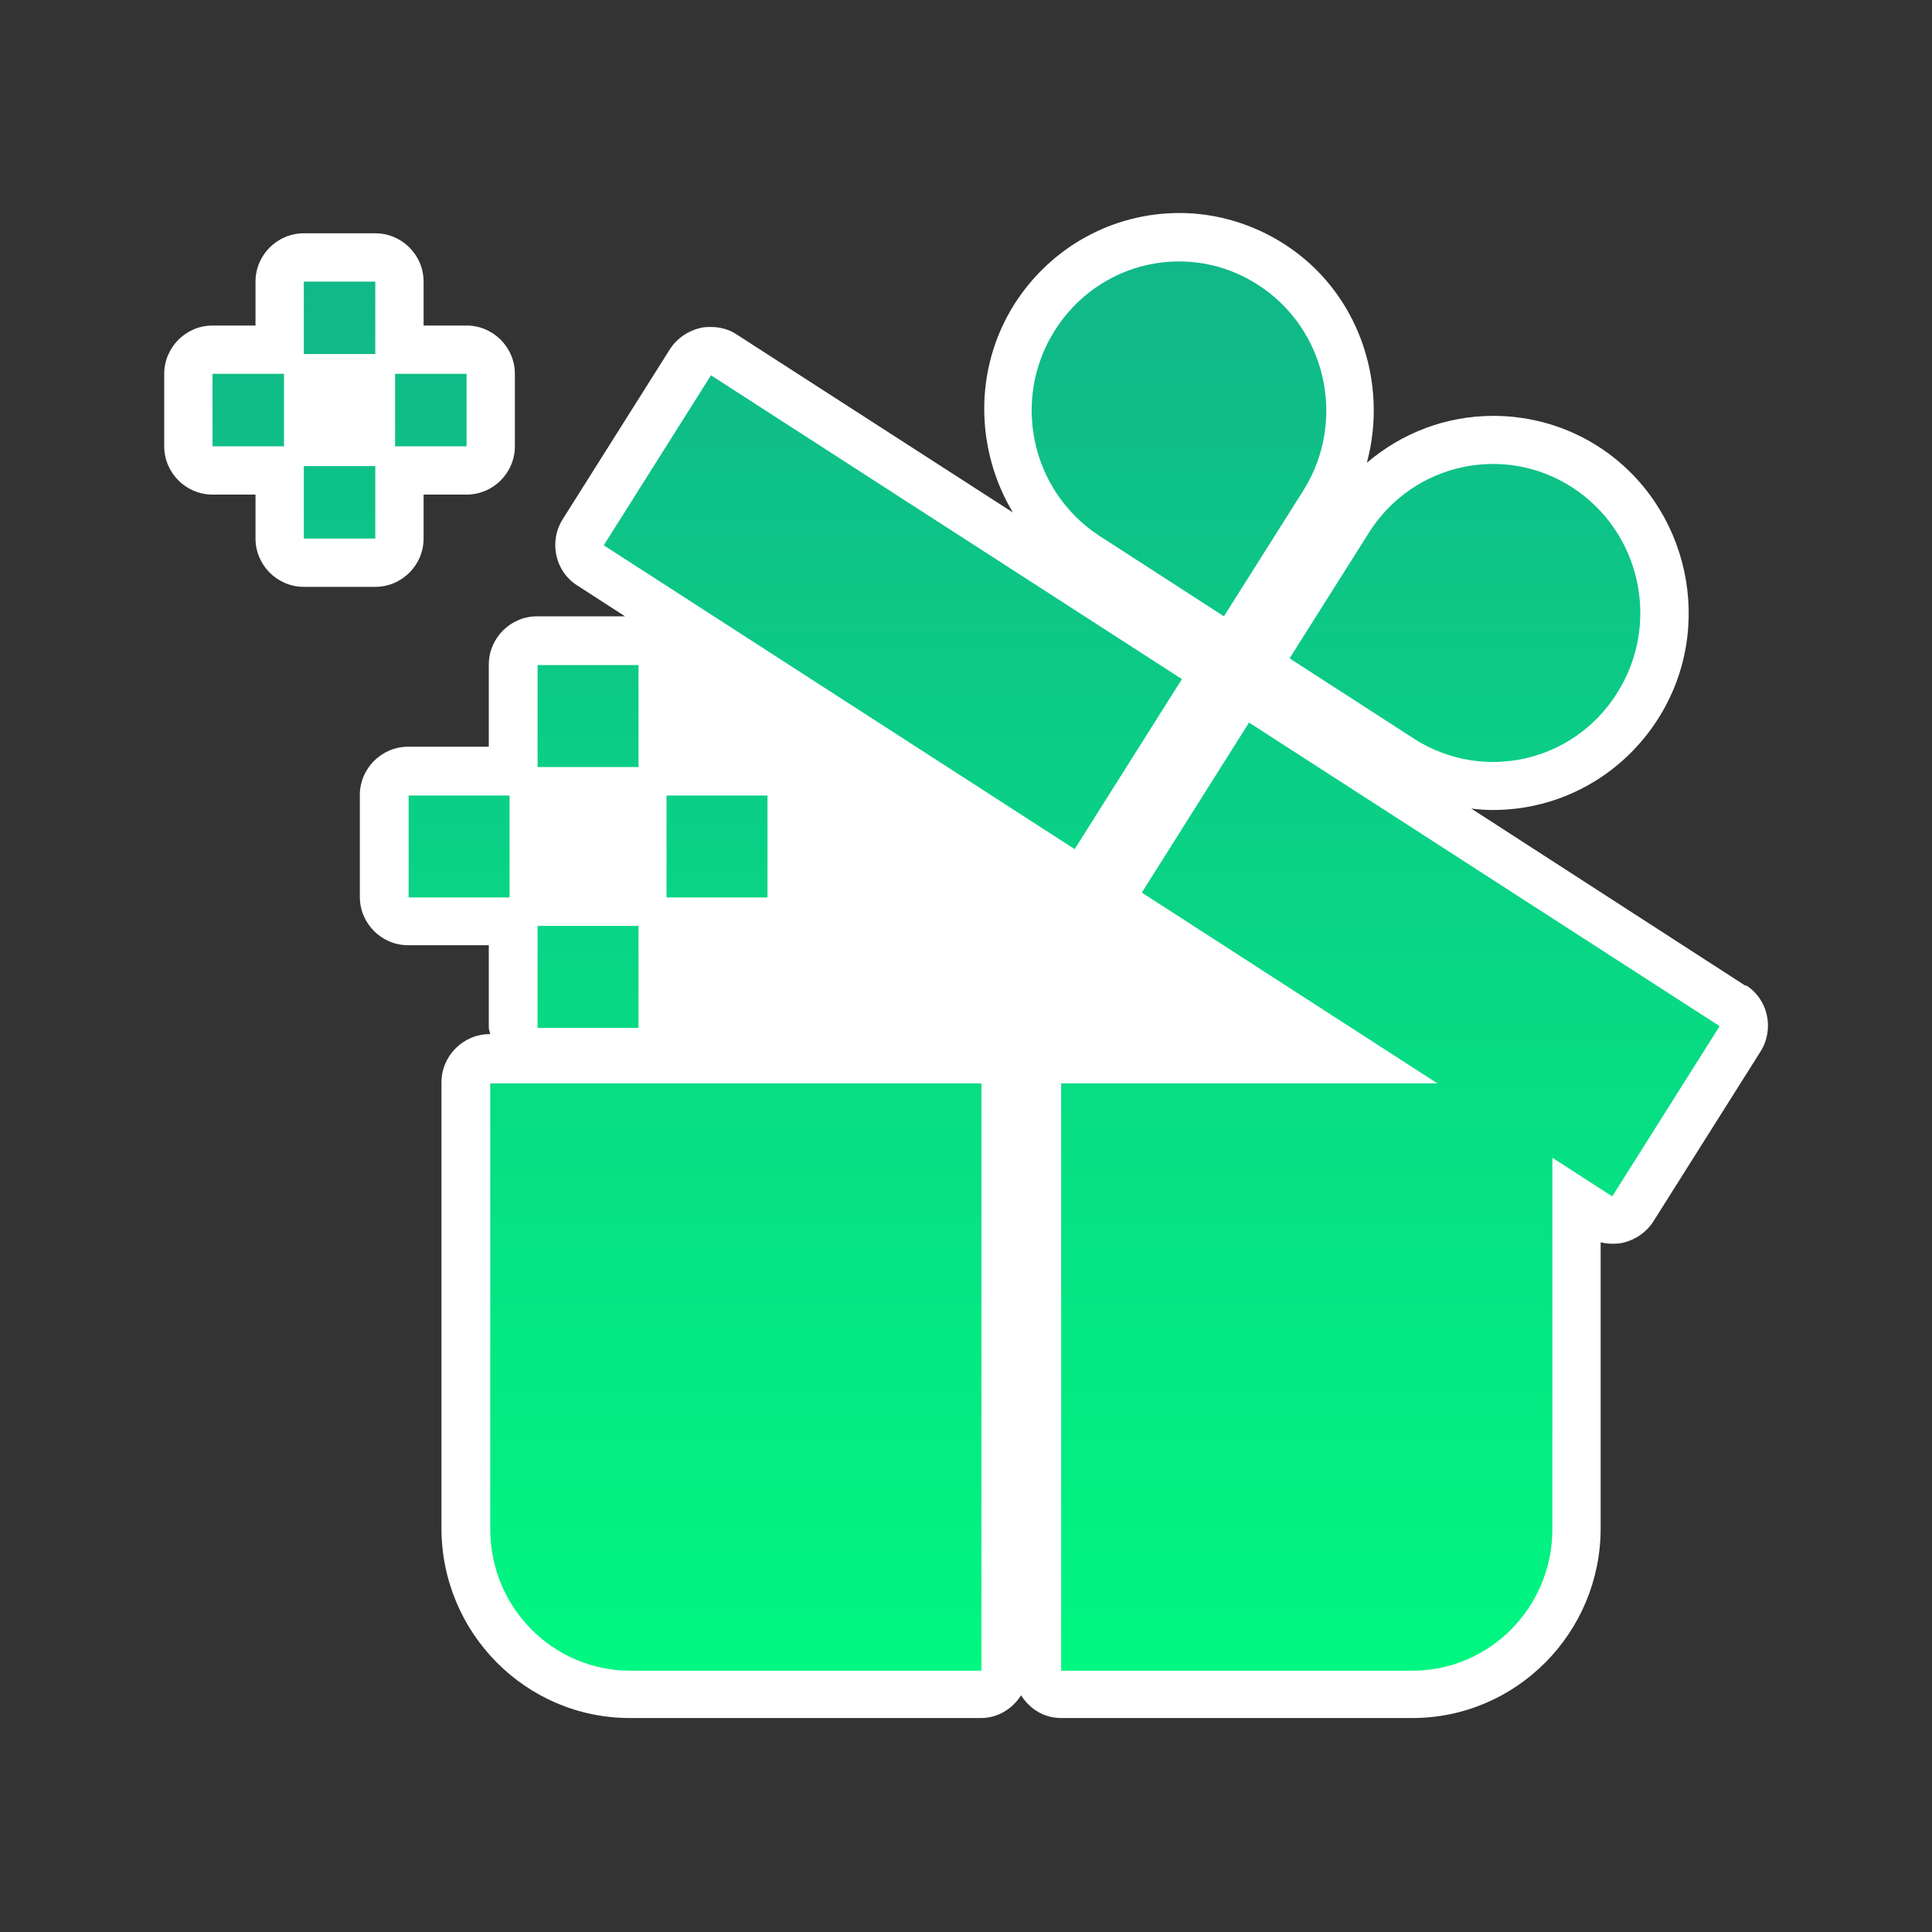
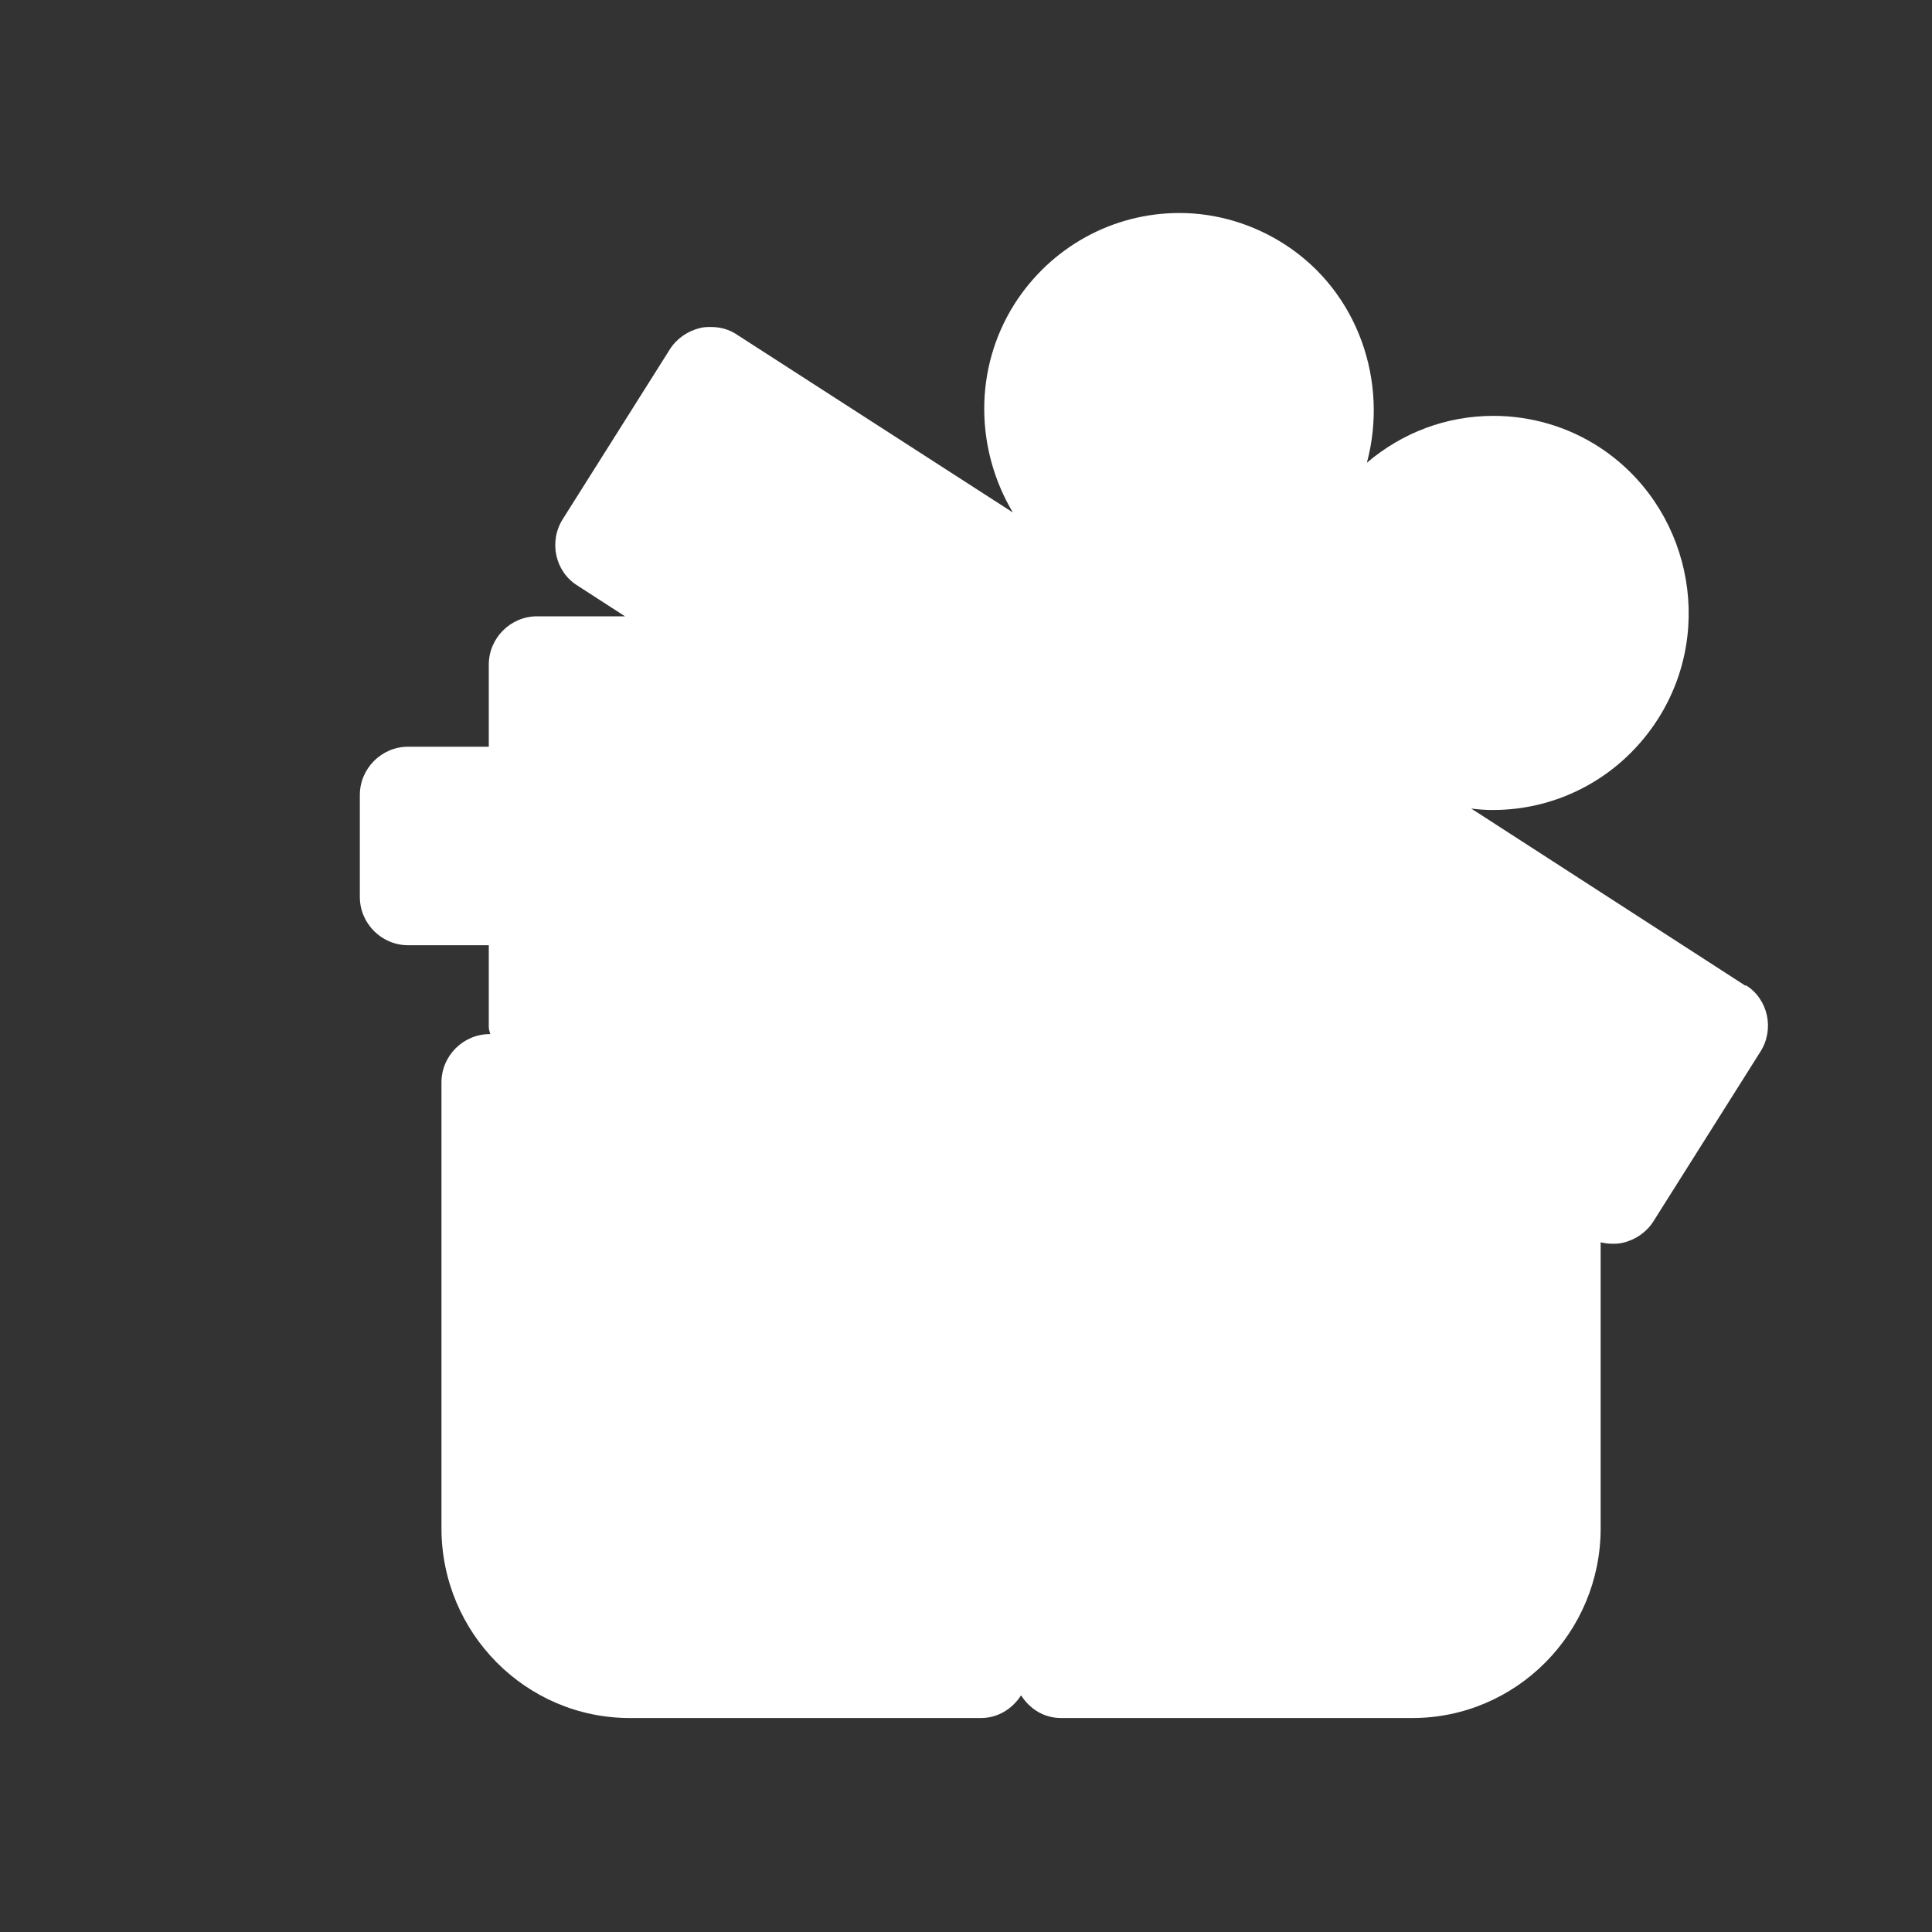
<svg xmlns="http://www.w3.org/2000/svg" id="category" viewBox="0 0 40 40">
  <rect x="0" y="0" width="40" height="40" fill="#333333" stroke="none" />
  <defs>
    <style>
      .cls-1 {
        fill: url(#_名称未設定グラデーション_62);
      }

      .cls-1, .cls-2 {
        fill-rule: evenodd;
      }

      .cls-2 {
        fill: #fff;
      }
    </style>
    <linearGradient id="_名称未設定グラデーション_62" data-name="名称未設定グラデーション 62" x1="20" y1="34.59" x2="20" y2="5.41" gradientUnits="userSpaceOnUse">
      <stop offset="0" stop-color="#00f781" />
      <stop offset="1" stop-color="#11b788" />
    </linearGradient>
  </defs>
  <g id="sidem">
    <g id="c-goods">
      <g>
        <path class="cls-2" d="m36.14,20.41l-5.68-3.67c.15.02.3.03.45.03,1.39,0,2.67-.71,3.42-1.89,1.2-1.89.64-4.42-1.23-5.63-.65-.42-1.41-.64-2.18-.64-.98,0-1.89.35-2.62.97.45-1.68-.18-3.54-1.7-4.52-.65-.42-1.41-.65-2.18-.65-1.39,0-2.67.71-3.42,1.89-.85,1.35-.8,3.02-.03,4.31l-5.71-3.68c-.16-.11-.35-.16-.54-.16-.07,0-.14,0-.22.02-.26.06-.49.22-.63.44l-2.22,3.52c-.29.46-.16,1.08.3,1.37l.99.64h-1.82c-.55,0-1,.45-1,1v1.7h-1.67c-.55,0-1,.45-1,1v2.11c0,.55.45,1,1,1h1.67v1.7c0,.05.02.09.03.14h-.01c-.55,0-1,.45-1,1v9.23c0,2.17,1.75,3.93,3.9,3.93h7.27c.35,0,.65-.19.83-.47.18.28.47.47.83.47h7.27c2.15,0,3.9-1.76,3.9-3.93v-5.92c.08.02.16.03.24.03.07,0,.14,0,.22-.02.26-.06.49-.22.63-.44l2.22-3.52c.29-.46.16-1.08-.3-1.37Z" />
-         <path class="cls-2" d="m8.77,11.15v-.91h.89c.55,0,1-.45,1-1v-1.5c0-.55-.45-1-1-1h-.89v-.91c0-.55-.45-1-1-1h-1.48c-.55,0-1,.45-1,1v.91h-.89c-.55,0-1,.45-1,1v1.5c0,.55.45,1,1,1h.89v.91c0,.55.45,1,1,1h1.48c.55,0,1-.45,1-1Z" />
      </g>
-       <path class="cls-1" d="m21.84,6.84c.91-1.44,2.79-1.86,4.21-.94,1.41.91,1.83,2.8.95,4.23h0s-1.66,2.63-1.66,2.63l-2.6-1.68h0c-1.4-.93-1.8-2.82-.9-4.24Zm7.46,8.47h0c1.42.89,3.28.47,4.18-.96.91-1.44.49-3.34-.93-4.26-1.41-.91-3.28-.5-4.19.91h0s-1.66,2.63-1.66,2.63l2.6,1.68Zm-4.83-1.25l-9.75-6.29-2.22,3.52,9.75,6.29,2.22-3.52Zm11.14,7.19l-9.75-6.29-2.22,3.52,6.12,3.95h-7.79v12.16h7.27c1.6,0,2.9-1.31,2.9-2.93v-7.69l1.24.8,2.22-3.52Zm-25.46,10.41c0,1.62,1.3,2.93,2.9,2.93h7.27v-12.16h-10.17v9.23Zm3.07-17.89h-2.09v2.11h2.09v-2.11Zm0,5.4h-2.09v2.11h2.09v-2.11Zm2.67-.59v-2.11h-2.09v2.11h2.09Zm-5.34-2.11h-2.09v2.11h2.09v-2.11ZM6.29,7.33h1.48v-1.5h-1.48v1.5Zm0,3.82h1.48v-1.5h-1.48v1.5Zm3.37-3.41h-1.48v1.5h1.48v-1.5Zm-5.26,1.5h1.48v-1.5h-1.48v1.5Z" />
    </g>
  </g>
</svg>